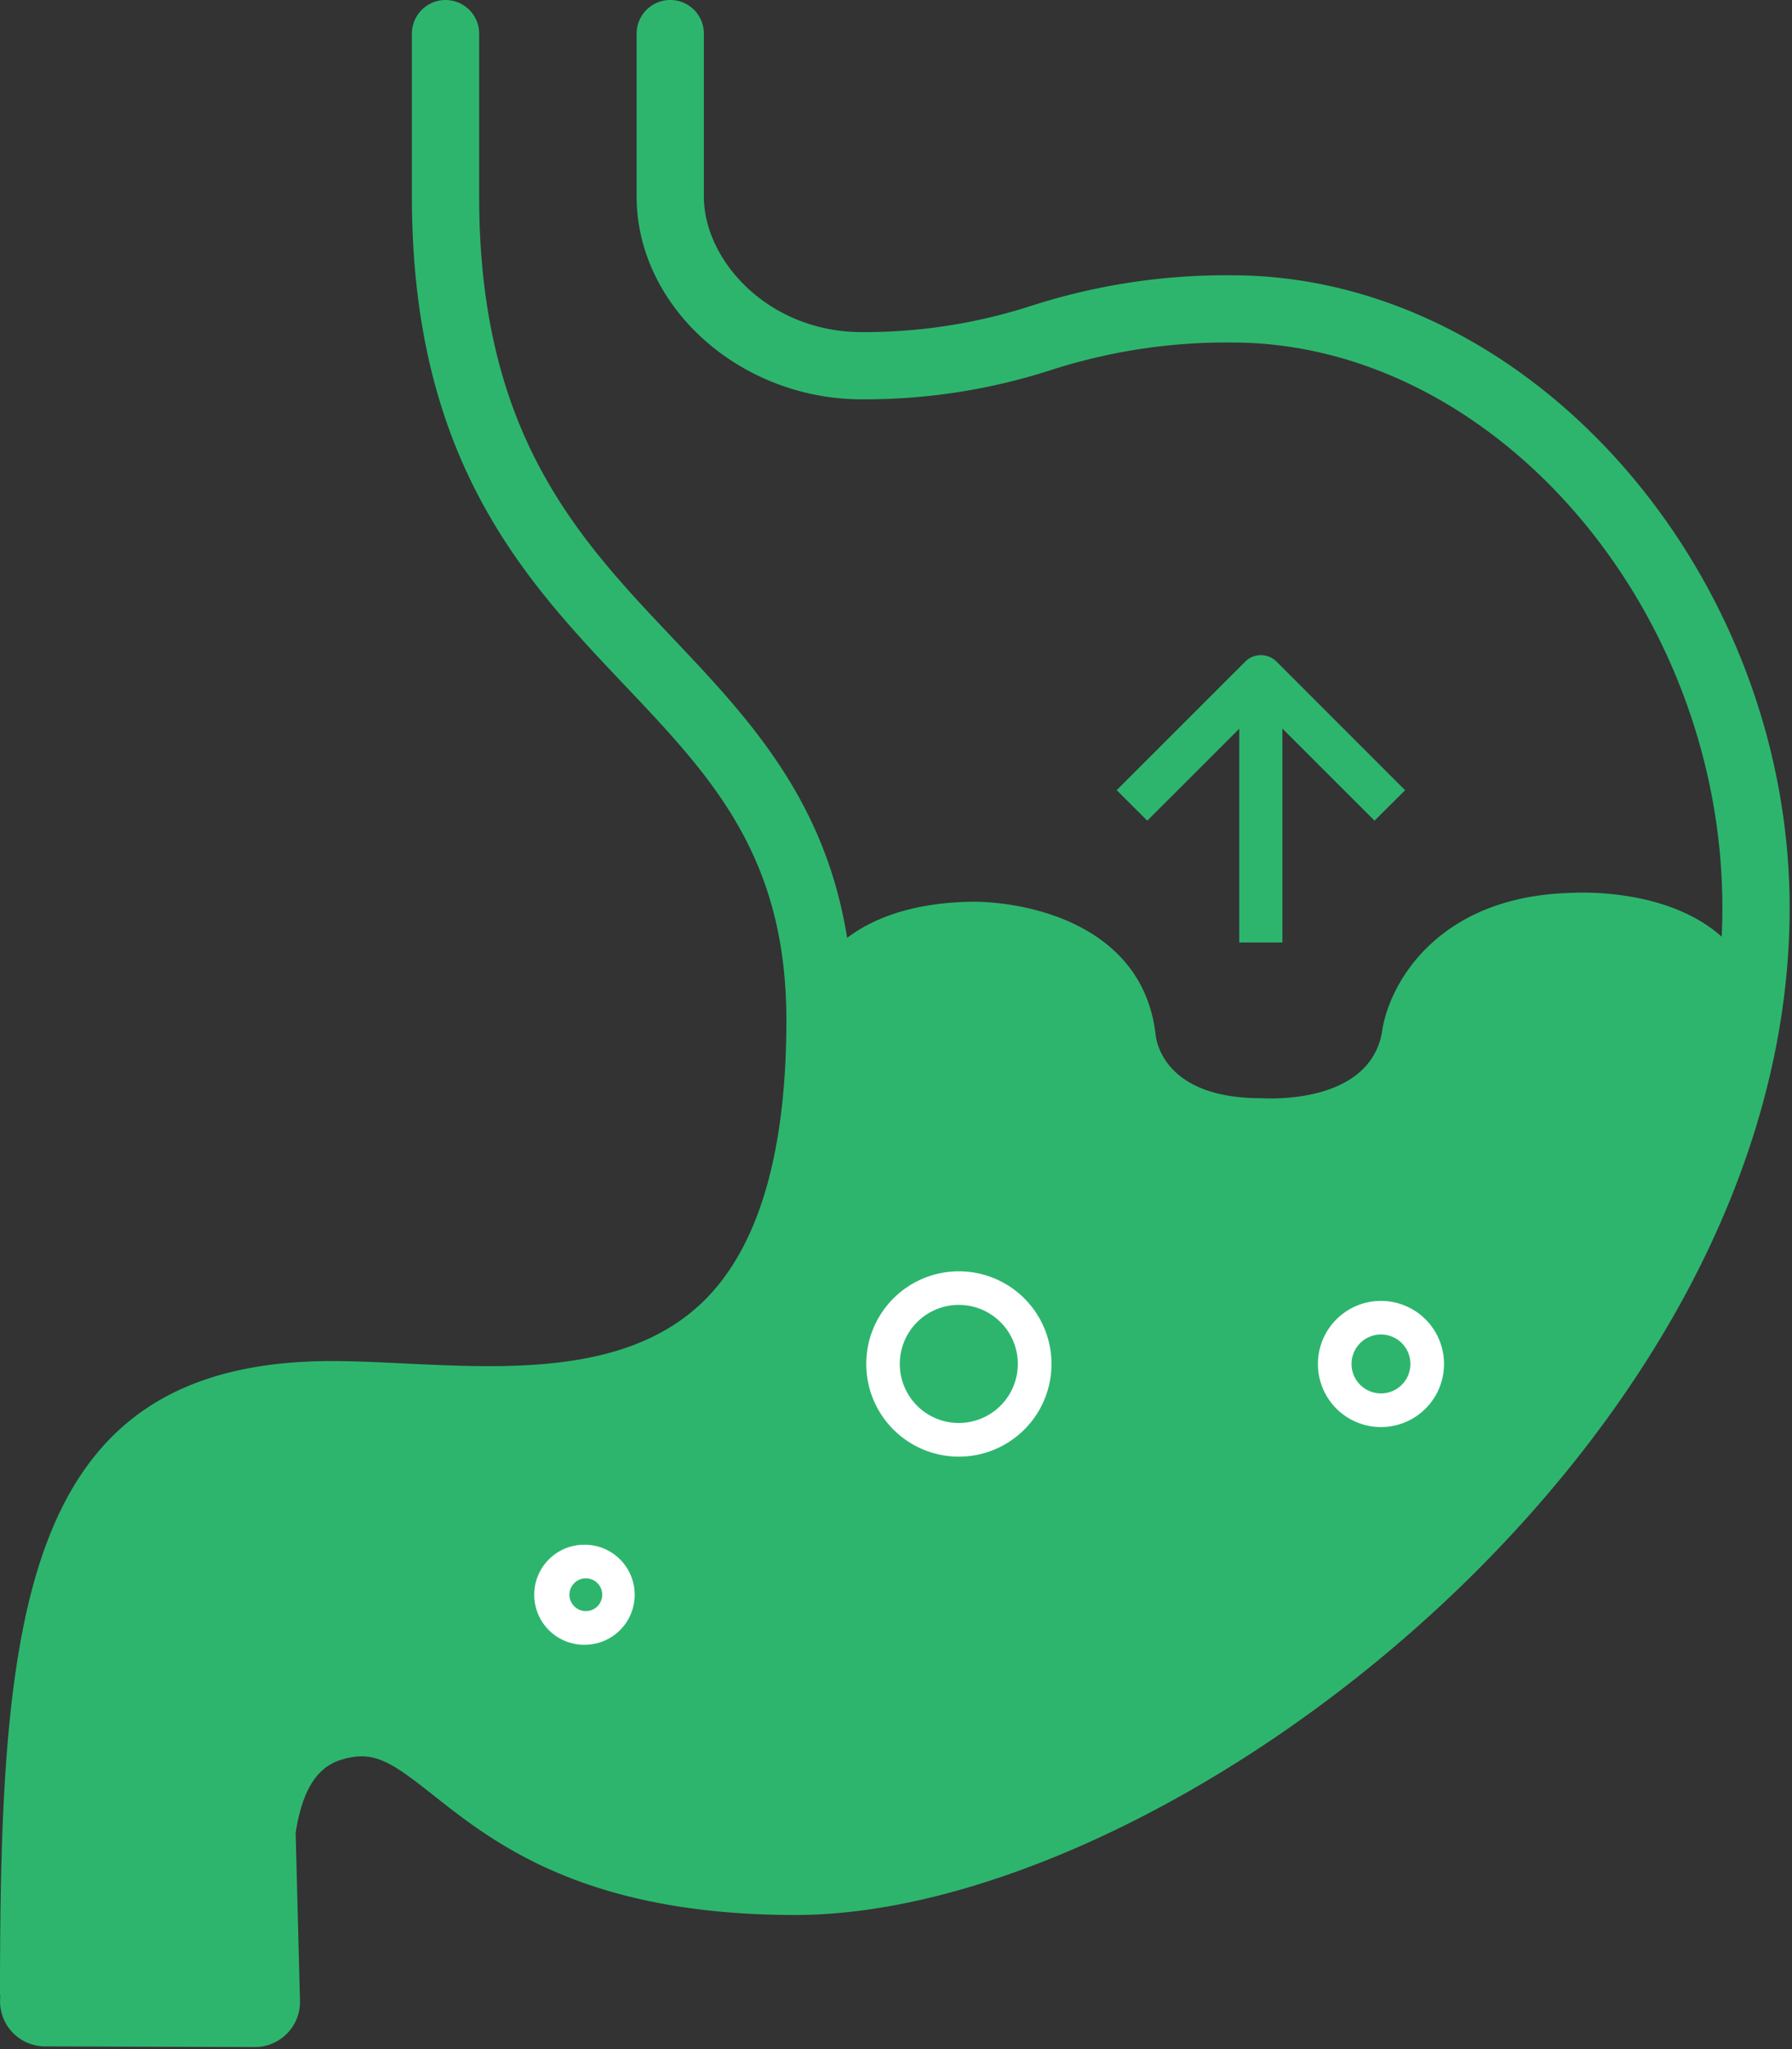
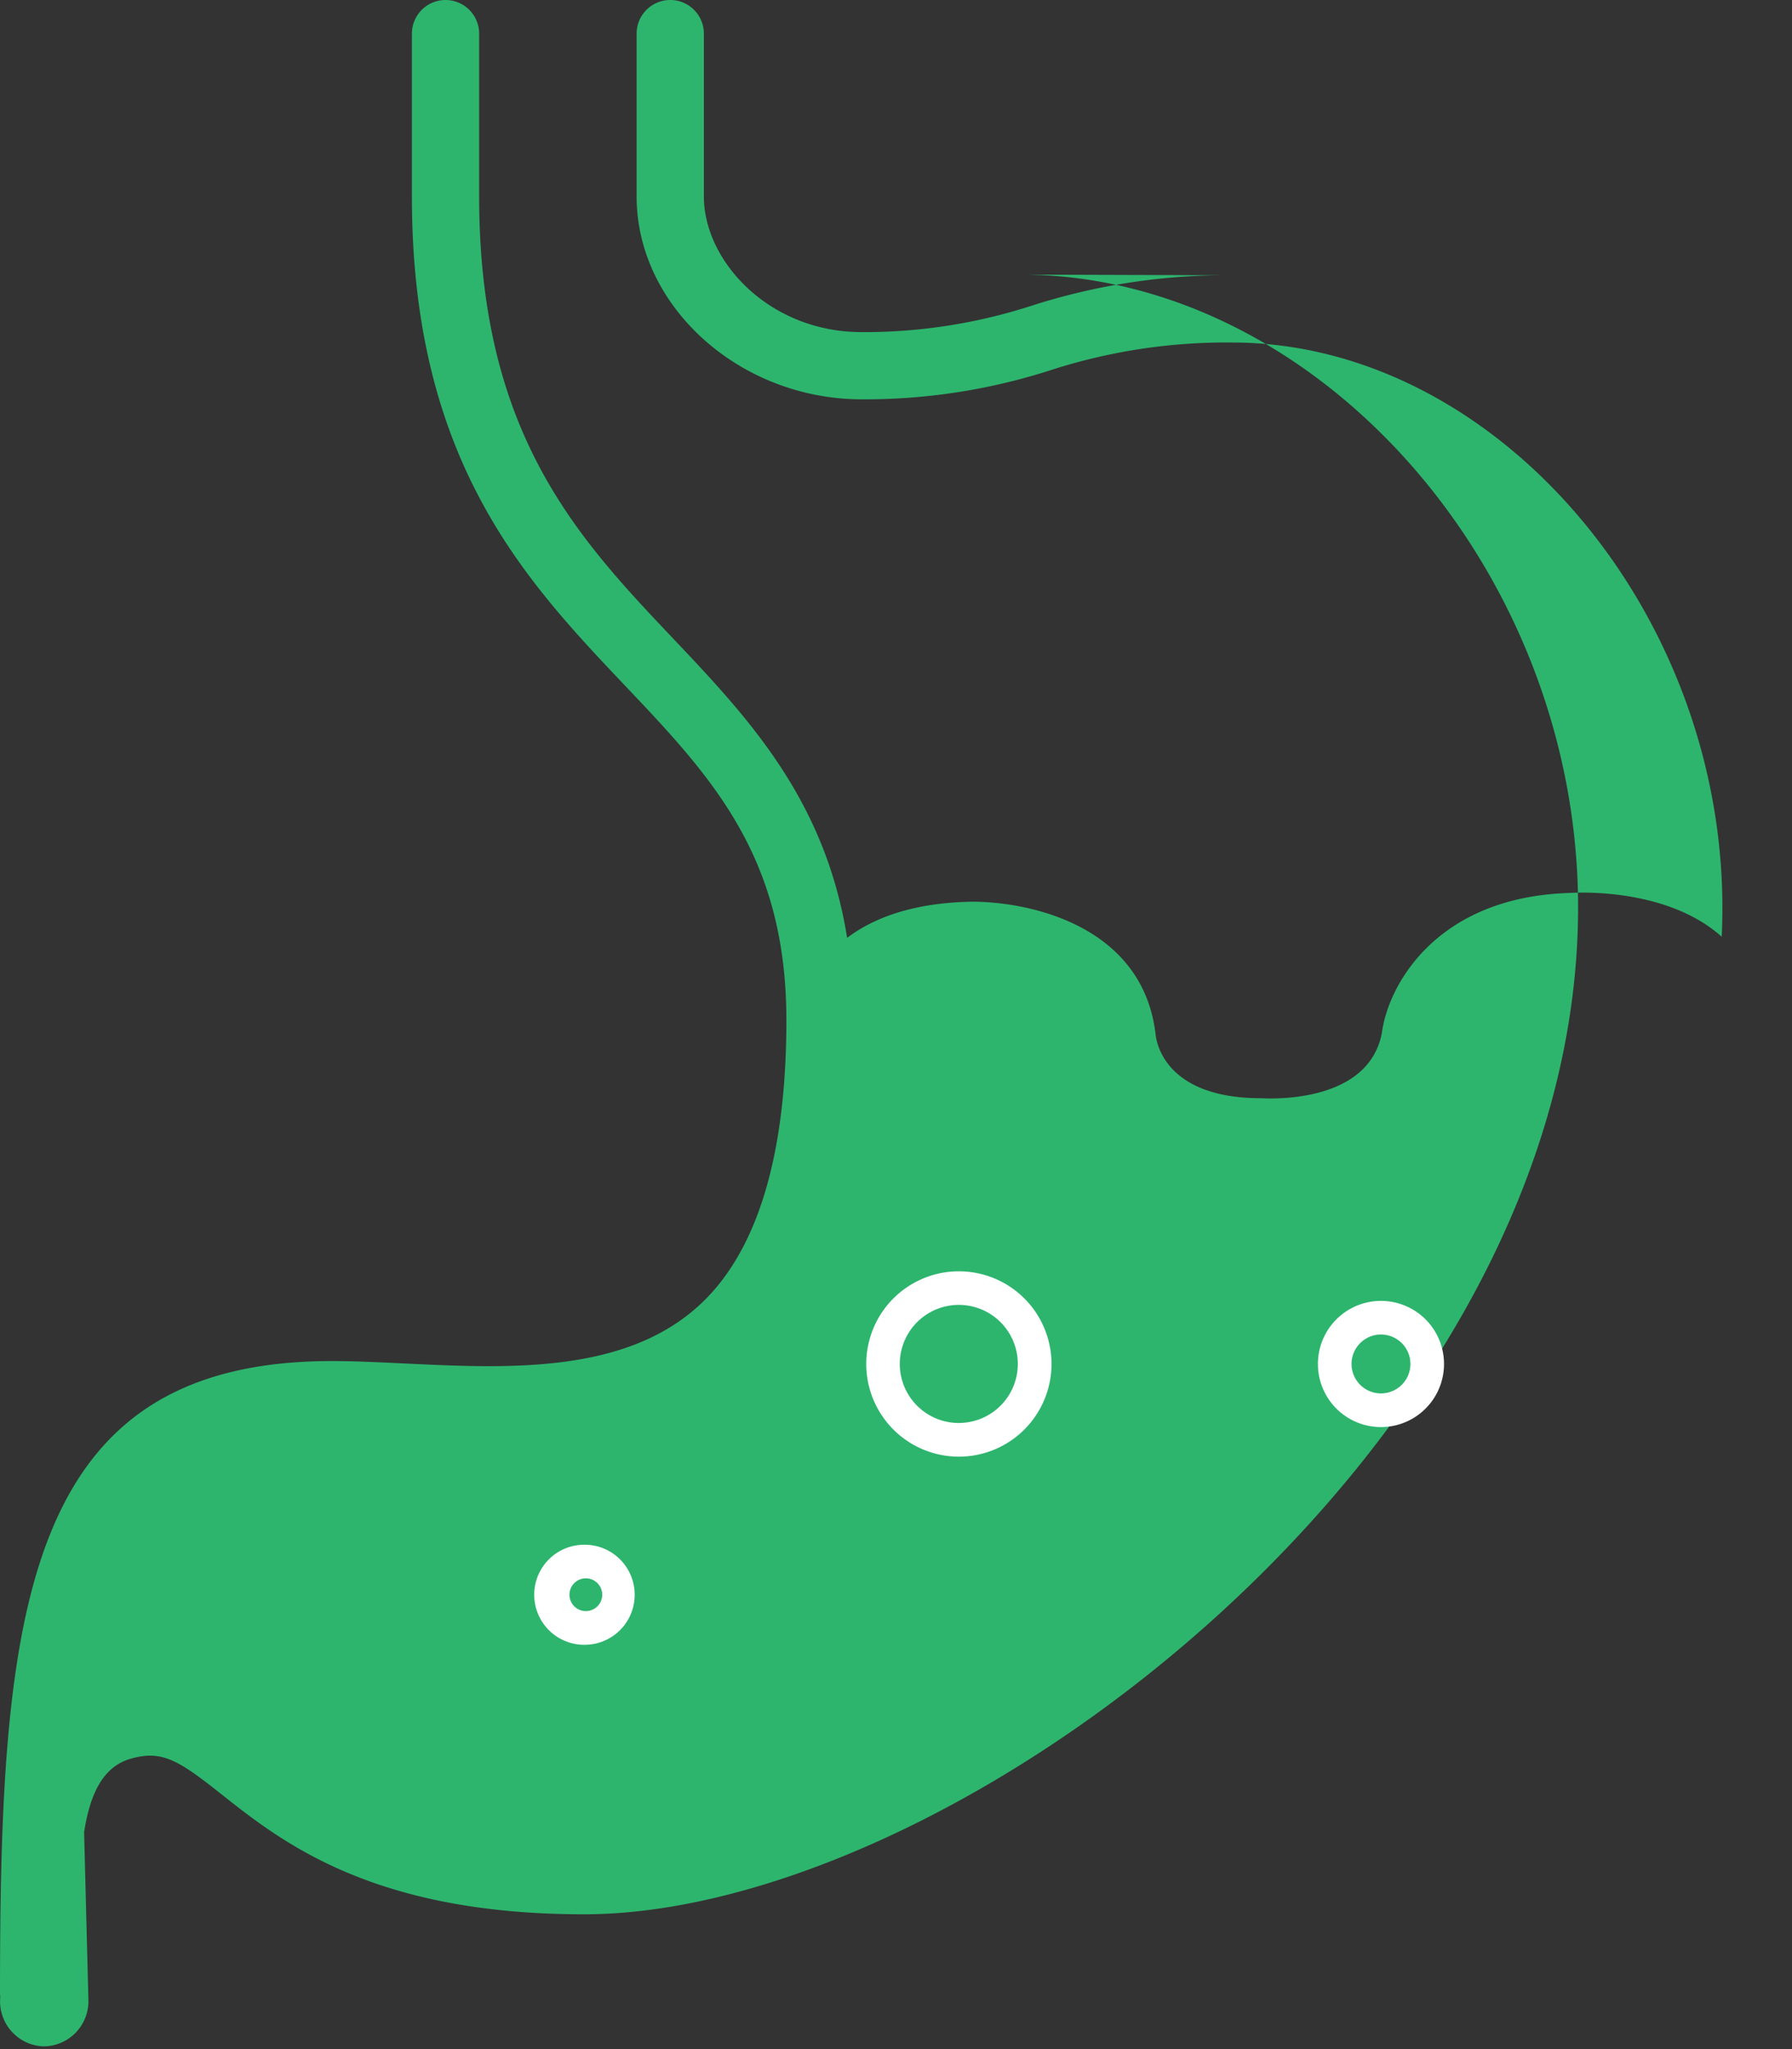
<svg xmlns="http://www.w3.org/2000/svg" width="70" height="80" viewBox="0 0 70 80">
  <rect x="0" y="0" width="70" height="80" fill="#333333" stroke="none" />
  <g fill="none" fill-rule="evenodd">
-     <path d="M48.121 10.747a24.83 24.83 0 0 0-7.809 1.184 21.217 21.217 0 0 1-6.65 1.035c-3.635 0-6.167-2.788-6.167-5.292V1.313a1.313 1.313 0 0 0-2.627 0v6.36c0 4.29 4.027 7.917 8.794 7.917 2.503.013 4.992-.37 7.375-1.137a22.344 22.344 0 0 1 7.084-1.081c10.207 0 19.16 10.318 19.16 22.076 0 .374-.009.748-.028 1.124l-.011-.012c-2.215-1.966-5.828-1.7-5.923-1.698-5.275.157-7.112 3.677-7.338 5.46-.533 2.816-4.49 2.562-4.722 2.554-3.766 0-4.09-2.206-4.118-2.489-.487-4.179-4.771-5.16-7.1-5.184-2.083.025-3.741.502-4.95 1.412-.864-5.41-3.867-8.593-6.791-11.68-3.727-3.932-7.583-7.995-7.583-17.261v-6.36a1.313 1.313 0 0 0-2.627 0v6.36c0 10.31 4.409 14.962 8.299 19.067 3.398 3.578 6.329 6.673 6.329 13.091 0 5.234-1.111 8.946-3.302 11.033-2.926 2.785-7.538 2.562-11.599 2.368-1.003-.048-1.967-.095-2.855-.095C.903 53.138 0 62.917 0 77.838c0 .032.007.062.01.093-.003.042-.004.086-.006.127a1.76 1.76 0 0 0 1.682 1.835l.072.002 8.192.025a1.762 1.762 0 0 0 1.768-1.756v-.051l-.169-6.556c.234-1.502.74-2.542 1.788-2.857 1.26-.374 1.912.058 3.598 1.394 2.354 1.859 5.91 4.67 14.137 4.67 14.632 0 38.836-18.374 38.836-39.316 0-13.159-10.183-24.7-21.787-24.7" fill="#2DB56E" />
+     <path d="M48.121 10.747a24.83 24.83 0 0 0-7.809 1.184 21.217 21.217 0 0 1-6.65 1.035c-3.635 0-6.167-2.788-6.167-5.292V1.313a1.313 1.313 0 0 0-2.627 0v6.36c0 4.29 4.027 7.917 8.794 7.917 2.503.013 4.992-.37 7.375-1.137a22.344 22.344 0 0 1 7.084-1.081c10.207 0 19.16 10.318 19.16 22.076 0 .374-.009.748-.028 1.124l-.011-.012c-2.215-1.966-5.828-1.7-5.923-1.698-5.275.157-7.112 3.677-7.338 5.46-.533 2.816-4.49 2.562-4.722 2.554-3.766 0-4.09-2.206-4.118-2.489-.487-4.179-4.771-5.16-7.1-5.184-2.083.025-3.741.502-4.95 1.412-.864-5.41-3.867-8.593-6.791-11.68-3.727-3.932-7.583-7.995-7.583-17.261v-6.36a1.313 1.313 0 0 0-2.627 0v6.36c0 10.31 4.409 14.962 8.299 19.067 3.398 3.578 6.329 6.673 6.329 13.091 0 5.234-1.111 8.946-3.302 11.033-2.926 2.785-7.538 2.562-11.599 2.368-1.003-.048-1.967-.095-2.855-.095C.903 53.138 0 62.917 0 77.838c0 .032.007.062.01.093-.003.042-.004.086-.006.127a1.76 1.76 0 0 0 1.682 1.835a1.762 1.762 0 0 0 1.768-1.756v-.051l-.169-6.556c.234-1.502.74-2.542 1.788-2.857 1.26-.374 1.912.058 3.598 1.394 2.354 1.859 5.91 4.67 14.137 4.67 14.632 0 38.836-18.374 38.836-39.316 0-13.159-10.183-24.7-21.787-24.7" fill="#2DB56E" />
    <path d="M53.944 54.401a1.15 1.15 0 1 1 0-2.3 1.15 1.15 0 0 1 0 2.3m0-3.612a2.463 2.463 0 1 0 0 4.926 2.463 2.463 0 0 0 0-4.926M37.454 55.556a2.305 2.305 0 1 1-.001-4.611 2.305 2.305 0 0 1 .001 4.61m0-5.921a3.618 3.618 0 1 0 3.62 3.617 3.618 3.618 0 0 0-3.62-3.617M22.886 62.9a.64.64 0 1 1-.003-1.28.64.64 0 0 1 .003 1.28m-.001-2.59a1.953 1.953 0 1 0-.003 3.904 1.953 1.953 0 0 0 .003-3.905" fill="#FFF" />
-     <path d="M49.847 25.813a.865.865 0 0 0-1.19.003L43.62 30.85l1.195 1.19 3.593-3.588v8.344h1.686v-8.351l3.598 3.595 1.195-1.188-5.04-5.04z" fill="#2DB56E" />
  </g>
</svg>